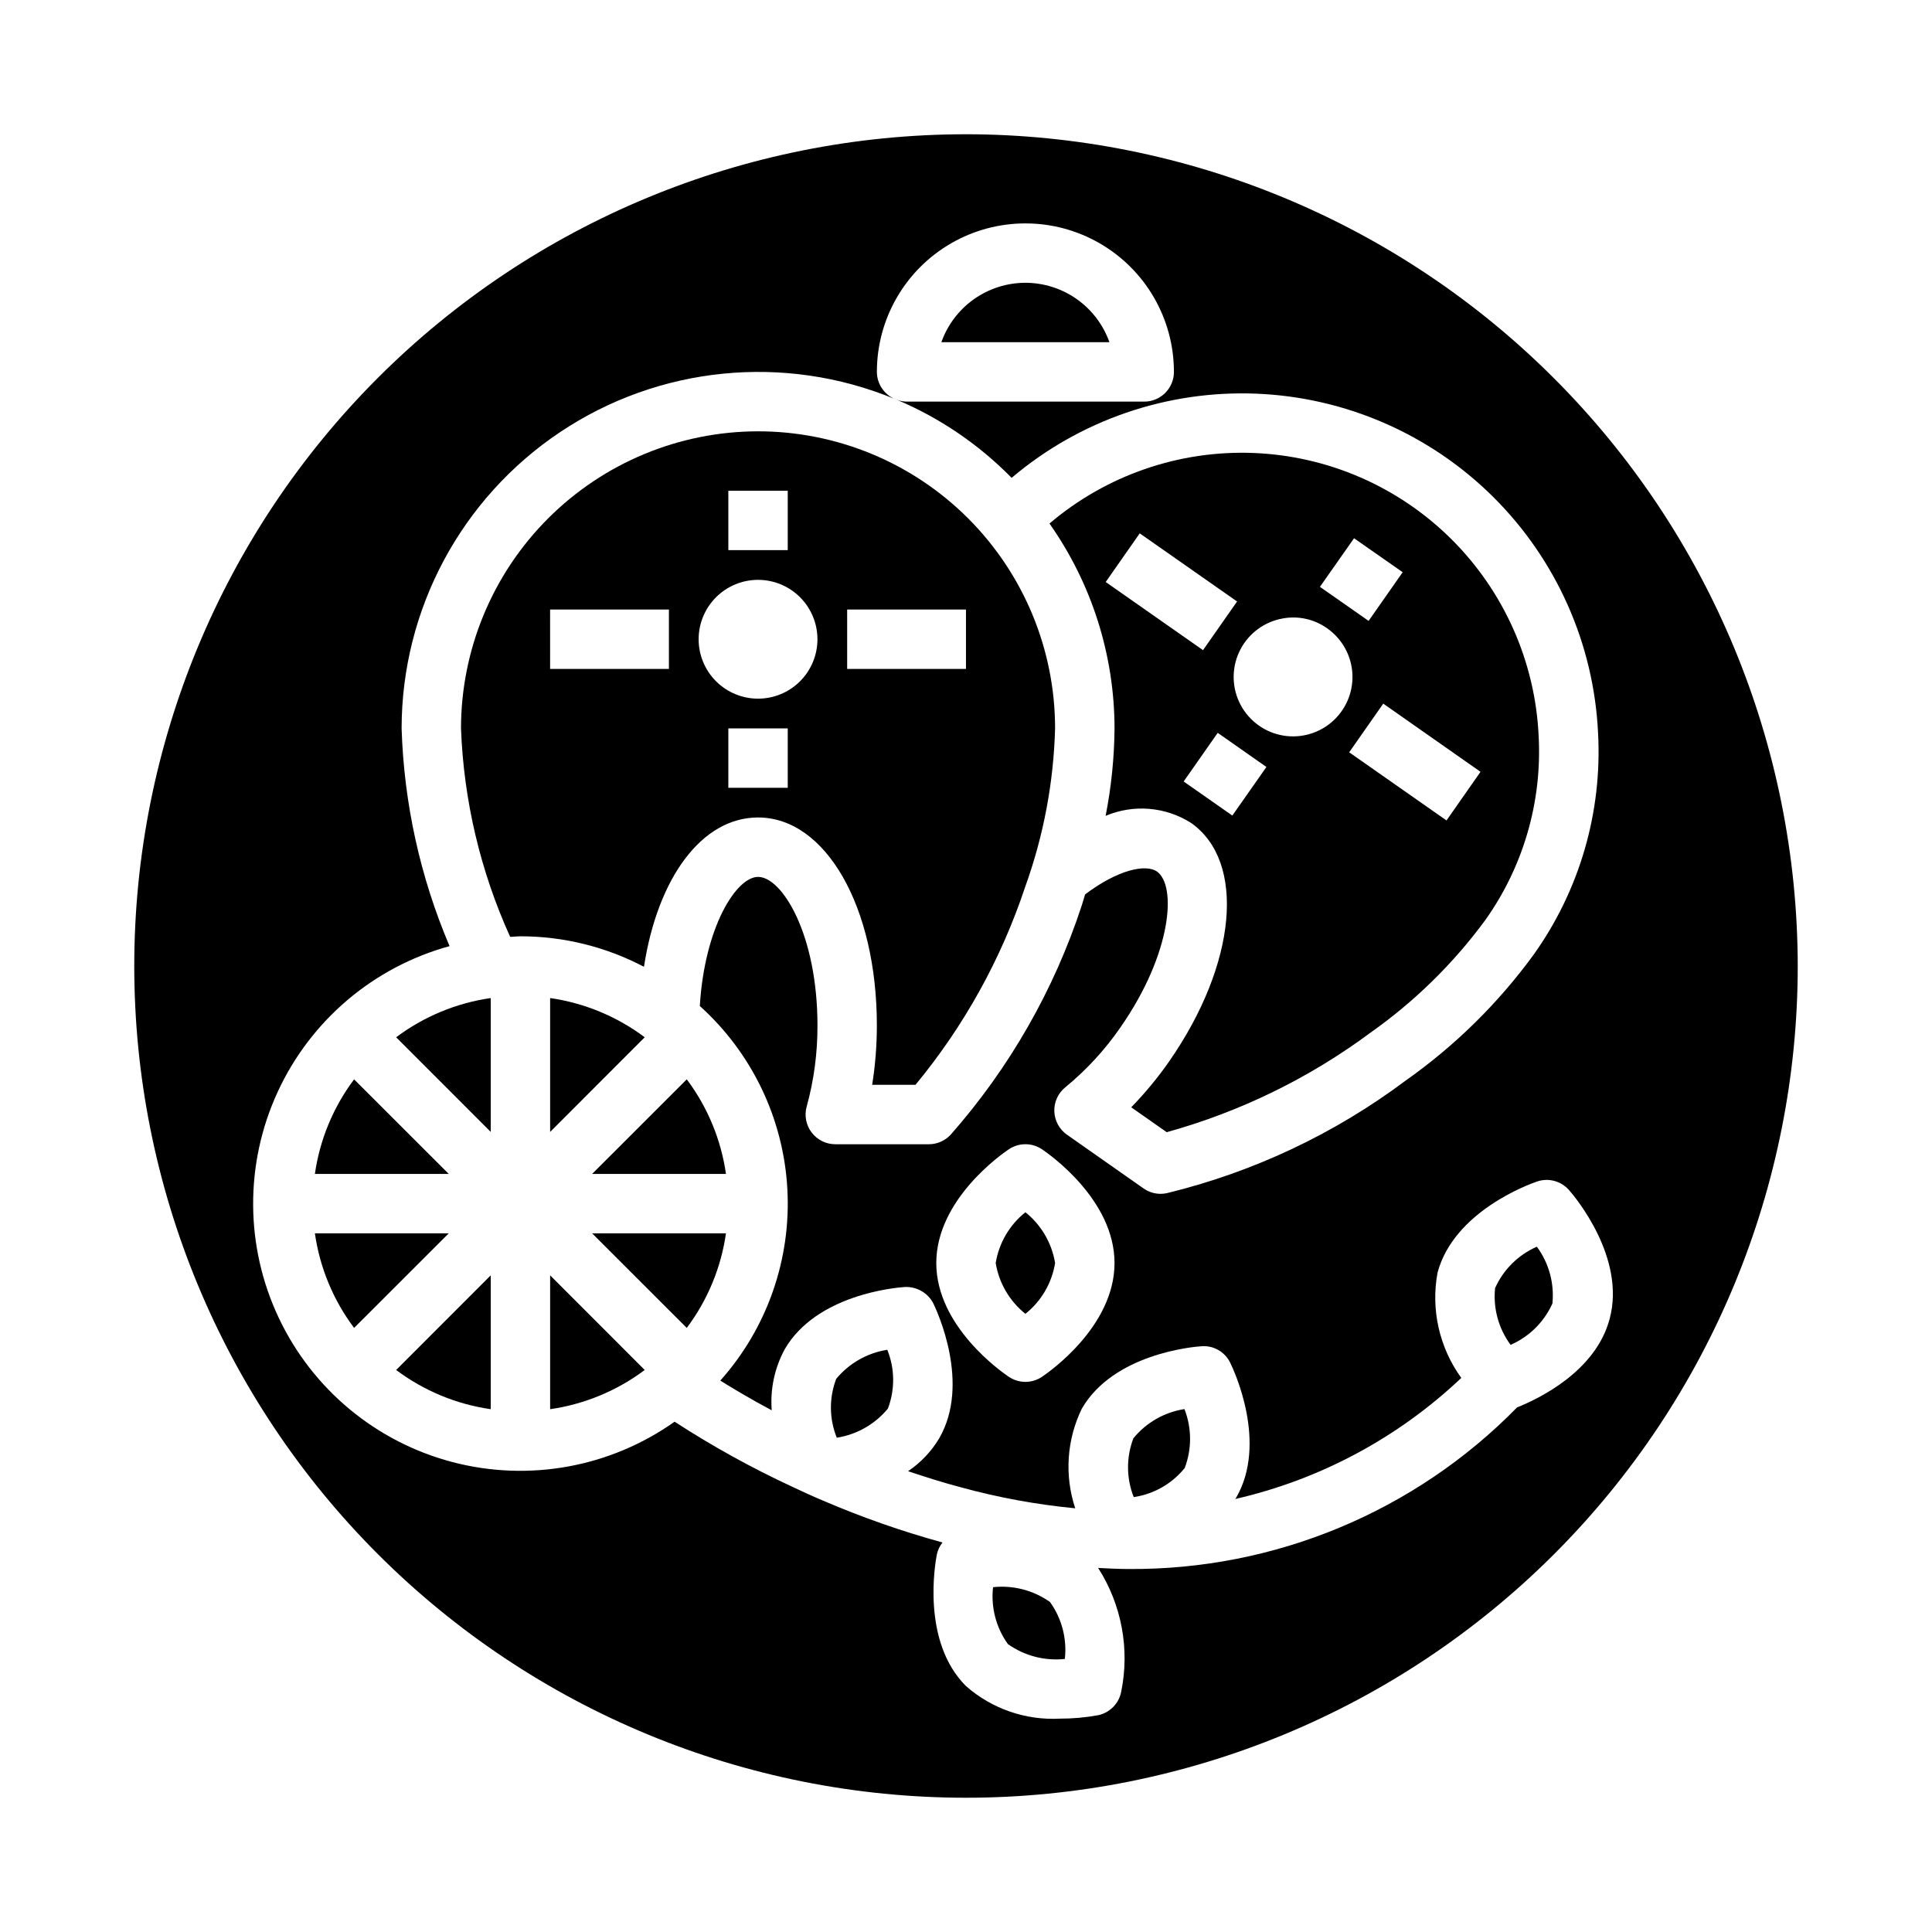
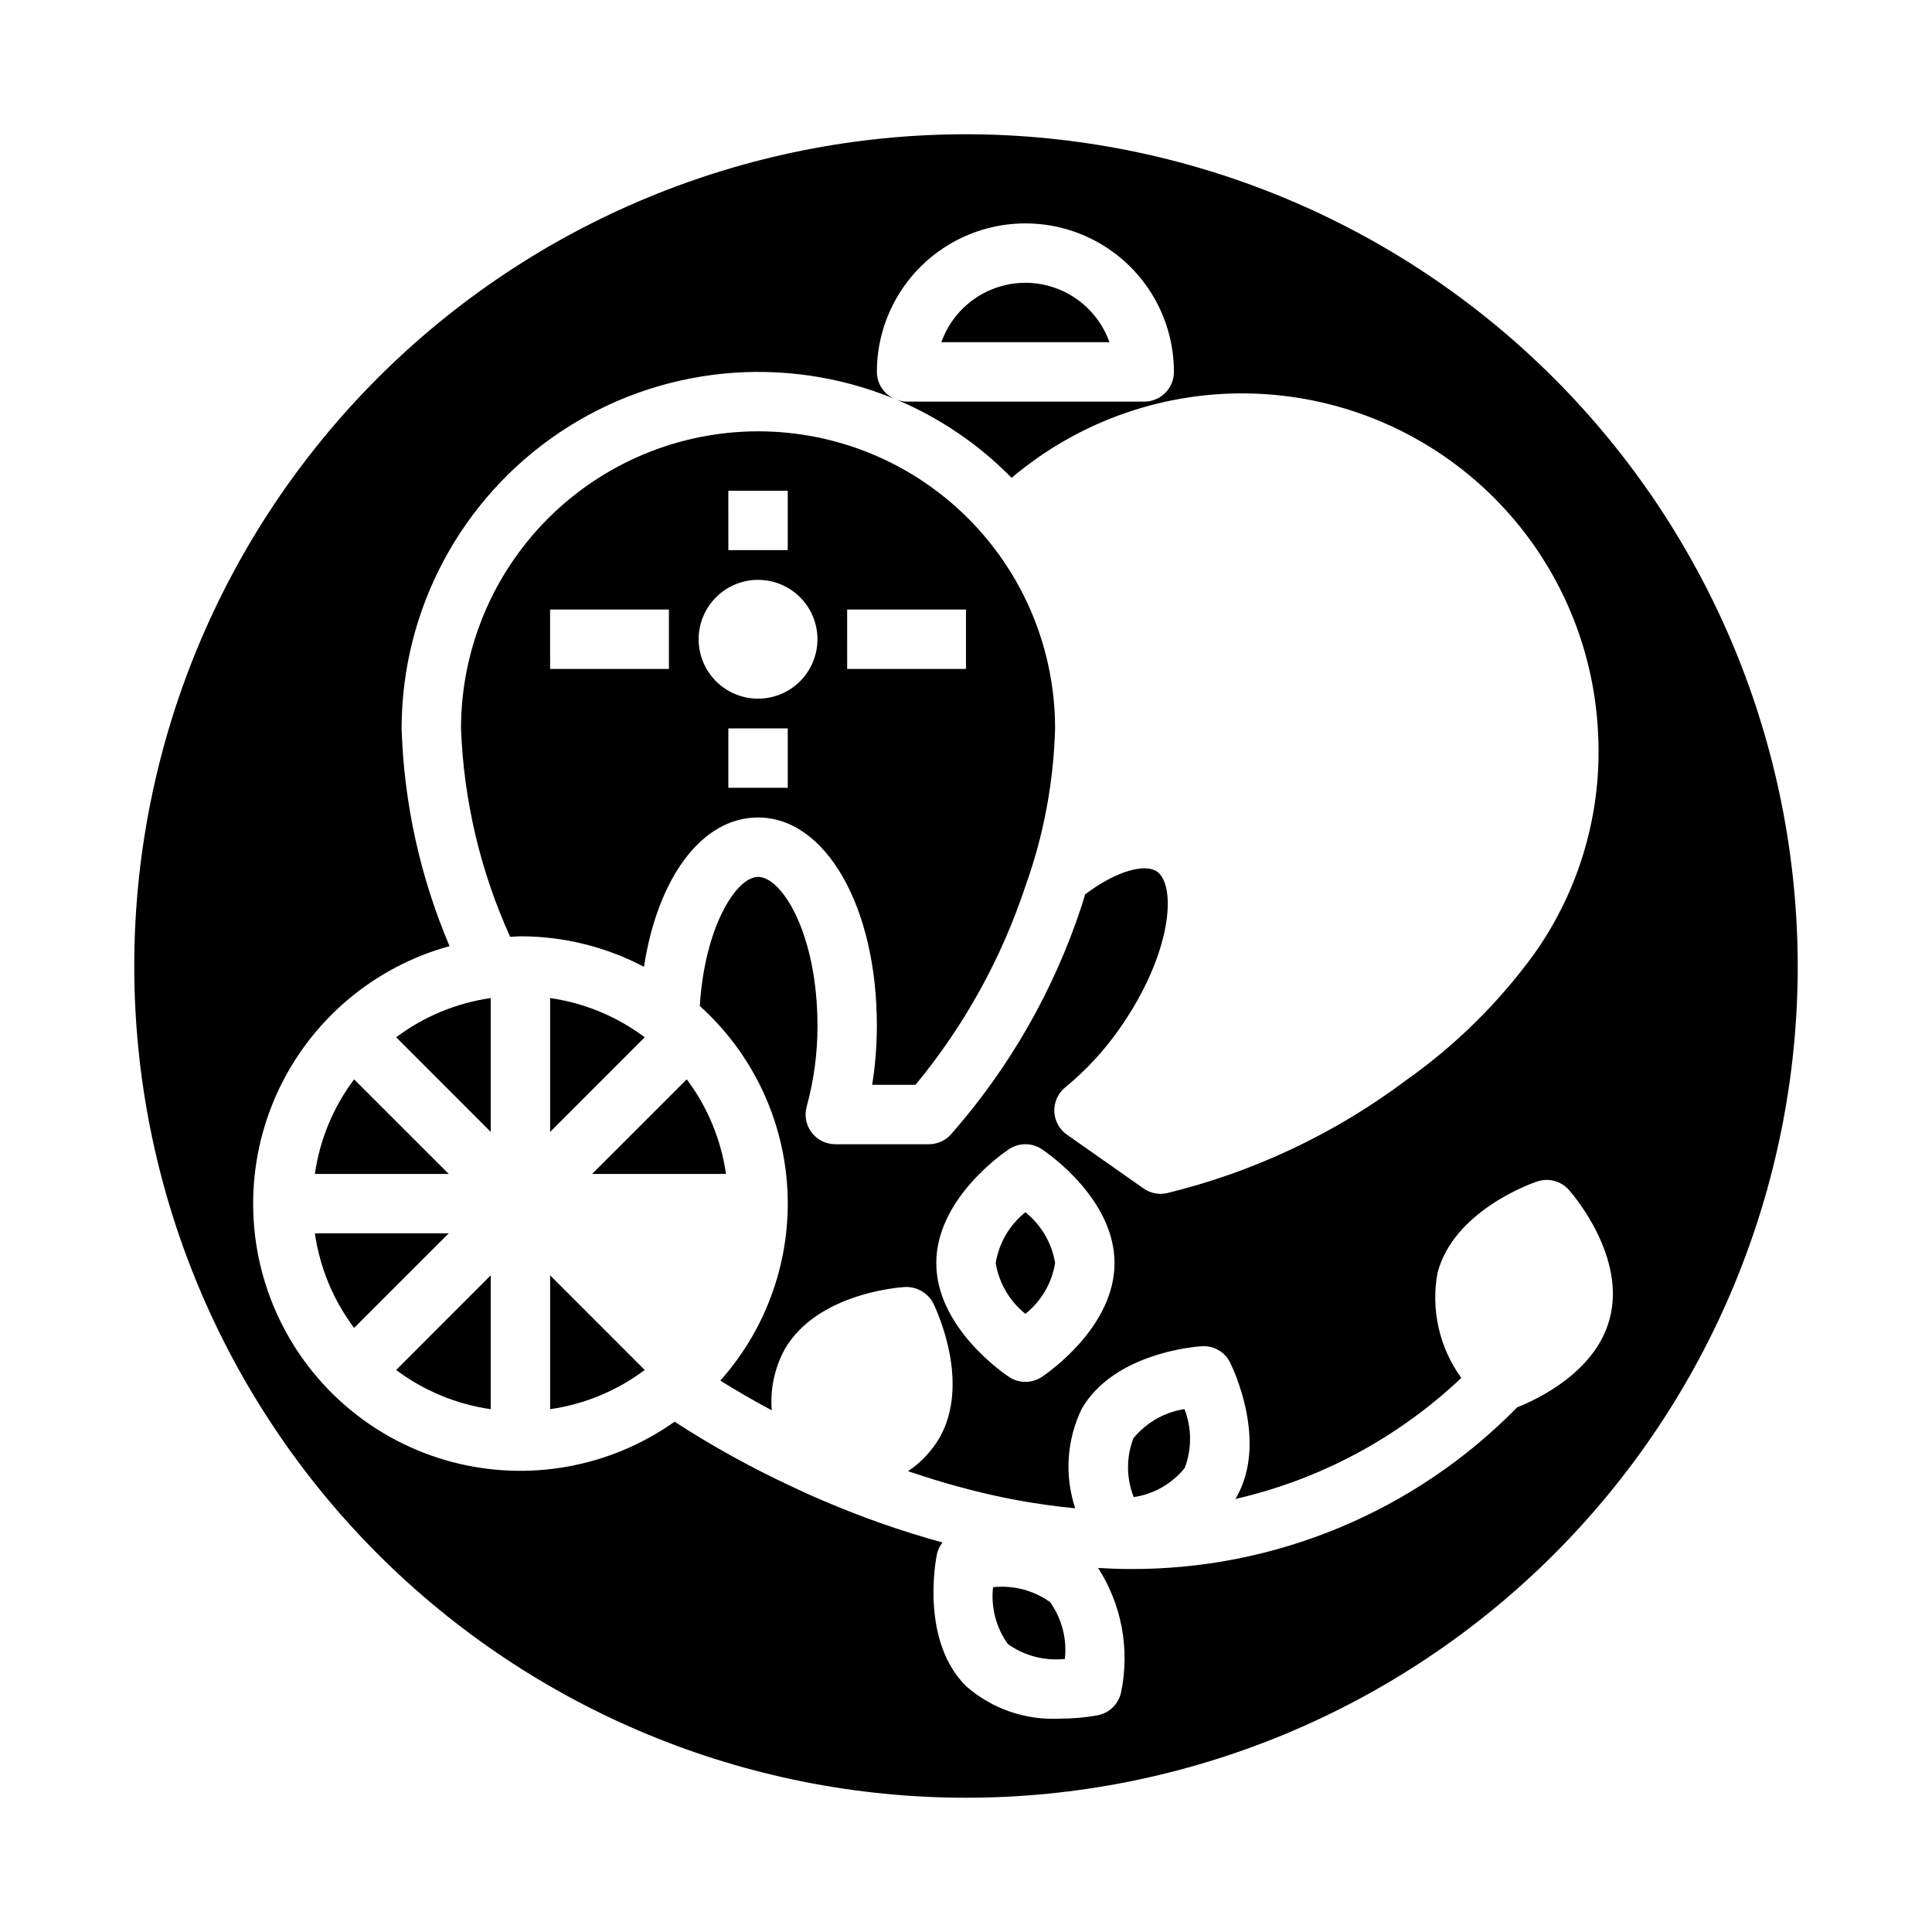
<svg xmlns="http://www.w3.org/2000/svg" fill="#000000" width="800px" height="800px" version="1.1" viewBox="144 144 512 512">
  <g>
    <path d="m274.05 443.97v-35.473c-9.098 1.305-17.715 4.879-25.066 10.391z" />
    <path d="m274.05 517.45v-35.473l-25.066 25.082c7.352 5.516 15.969 9.086 25.066 10.391z" />
    <path d="m344.89 360.64c17.949 0 31.488 23.695 31.488 55.105 0 5.273-0.414 10.539-1.246 15.746h11.48c12.887-15.582 22.762-33.422 29.125-52.609 4.832-13.445 7.492-27.574 7.871-41.855 0-20.879-8.293-40.902-23.055-55.664-14.762-14.762-34.785-23.059-55.664-23.059-20.871 0.023-40.879 8.324-55.637 23.082-14.758 14.758-23.062 34.77-23.082 55.641 0.711 19.086 5.137 37.852 13.027 55.246 0.906 0 1.793-0.141 2.715-0.141v-0.004c11.41 0 22.648 2.773 32.746 8.086 3.629-23.594 15.336-39.574 30.23-39.574zm7.871-7.871h-15.742v-15.742h15.742zm15.742-47.23h31.488v15.742h-31.484zm-31.488-31.488h15.742v15.742h-15.738zm7.871 23.617h0.004c4.176 0 8.18 1.656 11.133 4.609 2.953 2.953 4.609 6.957 4.609 11.133s-1.656 8.18-4.609 11.133c-2.953 2.953-6.957 4.609-11.133 4.609s-8.18-1.656-11.133-4.609c-2.953-2.953-4.613-6.957-4.613-11.133s1.66-8.18 4.613-11.133c2.953-2.953 6.957-4.609 11.133-4.609zm-55.105 7.871h31.488v15.742h-31.484z" />
    <path d="m227.45 470.85c1.301 9.094 4.875 17.715 10.391 25.062l25.078-25.062z" />
    <path d="m237.84 430.04c-5.516 7.348-9.09 15.969-10.391 25.062h35.473z" />
    <path d="m289.79 517.45c9.098-1.305 17.715-4.875 25.066-10.391l-25.066-25.082z" />
    <path d="m289.79 443.97 25.066-25.082c-7.352-5.512-15.969-9.086-25.066-10.391z" />
-     <path d="m437 360.21c7.391-3.129 15.848-2.434 22.625 1.863 14.633 10.234 12.156 37.398-5.777 63.195v0.004c-3.016 4.324-6.383 8.398-10.062 12.176l9.398 6.59h0.004c19.48-5.391 37.797-14.336 54.023-26.387 11.664-8.23 21.922-18.285 30.379-29.781 10.109-14.195 15.105-31.402 14.168-48.805-0.91-19.707-9.188-38.352-23.191-52.246-14.004-13.891-32.715-22.02-52.426-22.777-19.715-0.754-38.992 5.918-54.02 18.699 11.195 15.891 17.219 34.848 17.242 54.285-0.066 7.785-0.855 15.543-2.363 23.184zm33.582-0.078-12.902-9.027 9.027-12.895 12.906 9.051zm65.77-11.594-9.012 12.891-25.789-18.059 9.027-12.902zm-33.516-61.895 12.887 9-9.027 12.902-12.902-9.027zm-18.895 21.254c4.113-0.758 8.355 0.184 11.762 2.606 4.012 2.809 6.488 7.32 6.703 12.211 0.215 4.891-1.859 9.602-5.609 12.75-3.75 3.144-8.746 4.371-13.527 3.312-4.777-1.059-8.793-4.281-10.863-8.719-2.066-4.434-1.957-9.582 0.305-13.922 2.258-4.344 6.41-7.387 11.23-8.238zm-46.918-9.66 9.02-12.895 25.797 18.059-9.027 12.895z" />
-     <path d="m365.6 509.42c-1.918 5.031-1.859 10.598 0.156 15.59 5.305-0.832 10.121-3.574 13.543-7.715 1.914-5.031 1.859-10.598-0.16-15.59-5.305 0.832-10.121 3.574-13.539 7.715z" />
    <path d="m300.92 455.1h35.469c-1.301-9.094-4.875-17.715-10.391-25.062z" />
-     <path d="m540.21 485.36c-0.547 5.352 0.922 10.715 4.117 15.043 4.93-2.156 8.879-6.066 11.082-10.973 0.535-5.352-0.934-10.711-4.125-15.043-4.926 2.156-8.871 6.066-11.074 10.973z" />
    <path d="m444.36 525.16c-1.922 5.023-1.891 10.586 0.09 15.586 5.312-0.781 10.137-3.535 13.516-7.715 1.91-5.031 1.883-10.594-0.07-15.609-5.312 0.82-10.133 3.574-13.535 7.738z" />
    <path d="m407.17 564.62c-0.605 5.344 0.801 10.719 3.934 15.082 4.383 3.109 9.75 4.508 15.09 3.938 0.605-5.344-0.801-10.723-3.934-15.09-4.383-3.106-9.75-4.5-15.09-3.93z" />
    <path d="m400 179.58c-58.461 0-114.52 23.223-155.86 64.559s-64.559 97.398-64.559 155.86c0 58.457 23.223 114.52 64.559 155.86 41.336 41.336 97.398 64.559 155.86 64.559 58.457 0 114.52-23.223 155.86-64.559 41.336-41.336 64.559-97.398 64.559-155.86-0.066-58.438-23.309-114.46-64.633-155.79-41.32-41.324-97.344-64.566-155.78-64.633zm146.05 337.39c-27.098 27.66-64.27 43.117-102.99 42.832-2.699 0-5.367-0.148-8.039-0.277 6.231 9.734 8.422 21.516 6.102 32.836-0.617 3.137-3.066 5.586-6.203 6.203-3.305 0.598-6.66 0.898-10.02 0.891-9.109 0.488-18.043-2.606-24.898-8.621-11.855-11.809-8.18-32.582-7.723-34.914 0.25-1.148 0.762-2.227 1.496-3.148-10.844-2.981-21.469-6.707-31.797-11.152-2.832-1.18-5.512-2.441-8.031-3.621-10.781-5.004-21.199-10.762-31.172-17.234-17.07 12.09-38.617 16.008-58.852 10.703-20.234-5.305-37.09-19.285-46.035-38.195-8.949-18.906-9.074-40.805-0.344-59.816 8.73-19.008 25.418-33.184 45.594-38.723-7.781-18.281-12.09-37.852-12.707-57.707 0.031-31.531 15.777-60.969 41.984-78.5 26.207-17.531 59.426-20.848 88.582-8.84-2.797-1.273-4.598-4.055-4.613-7.125 0-14.062 7.5-27.055 19.68-34.086s27.184-7.031 39.359 0c12.18 7.031 19.68 20.023 19.68 34.086 0 2.086-0.828 4.09-2.305 5.566s-3.477 2.305-5.566 2.305h-62.977c-0.93-0.016-1.852-0.203-2.715-0.551 11.461 4.82 21.844 11.875 30.551 20.75 18.047-15.285 41.168-23.242 64.797-22.309 23.629 0.938 46.047 10.703 62.828 27.367 16.777 16.668 26.695 39.02 27.793 62.641 1.109 20.891-4.887 41.543-17.02 58.586-9.422 12.934-20.902 24.234-33.984 33.453-18.848 14.113-40.363 24.258-63.242 29.82-0.555 0.125-1.117 0.188-1.688 0.188-1.617 0-3.195-0.5-4.516-1.43l-20.297-14.242c-2.031-1.422-3.273-3.715-3.356-6.195-0.078-2.477 1.012-4.848 2.949-6.398 5.574-4.578 10.48-9.91 14.578-15.848 13.723-19.727 14.895-37.645 9.668-41.305-2.953-2.039-10.297-0.527-19.035 6.062-0.324 0.992-0.559 1.969-0.898 2.961-7.336 22.387-19.156 43.047-34.73 60.723-1.492 1.609-3.586 2.527-5.777 2.527h-24.797c-2.469 0-4.793-1.156-6.281-3.125s-1.969-4.523-1.293-6.894c1.922-6.996 2.879-14.215 2.848-21.469 0-24.027-9.328-39.359-15.742-39.359-5.777 0-14.168 13.273-15.438 34.211 13.844 12.469 22.188 29.914 23.203 48.516 1.02 18.605-5.371 36.855-17.77 50.758 3.598 2.25 8.172 4.969 13.625 7.871v0.004c-0.438-5.629 0.766-11.262 3.465-16.219 8.422-14.484 29.363-16.297 31.723-16.453 3.176-0.184 6.164 1.508 7.637 4.332 1.023 2.125 9.918 21.254 1.574 35.738-2.078 3.484-4.898 6.469-8.266 8.738 4.488 1.496 9.133 2.992 13.934 4.25 9.941 2.731 20.102 4.598 30.363 5.582-2.887-8.699-2.258-18.18 1.754-26.418 8.406-14.492 29.348-16.375 31.707-16.531 3.203-0.246 6.231 1.496 7.621 4.391 1.047 2.133 9.941 21.254 1.574 35.738-0.078 0.133-0.172 0.227-0.25 0.355 22.477-5.144 43.164-16.227 59.906-32.086-5.828-8.047-8.105-18.129-6.297-27.898 4.336-16.176 24.129-23.387 26.371-24.152 3.027-1.035 6.383-0.137 8.484 2.277 1.574 1.777 15.098 17.918 10.762 34.102-3.691 14.043-19.02 21.285-24.531 23.48zm-106.69-38.25c0 16.758-17.254 28.828-19.223 30.148-2.656 1.789-6.129 1.789-8.785 0-1.969-1.32-19.227-13.391-19.227-30.148s17.254-28.828 19.223-30.148h0.004c2.656-1.789 6.129-1.789 8.785 0 1.965 1.32 19.223 13.391 19.223 30.148z" />
    <path d="m407.87 478.72c0.871 5.305 3.676 10.102 7.871 13.461 4.207-3.352 7.012-8.152 7.871-13.461-0.871-5.305-3.672-10.102-7.871-13.461-4.207 3.352-7.012 8.152-7.871 13.461z" />
    <path d="m415.74 218.94c-4.883 0.008-9.645 1.523-13.633 4.34-3.984 2.82-7.004 6.805-8.637 11.406h44.539c-1.633-4.602-4.652-8.586-8.637-11.406-3.988-2.816-8.75-4.332-13.633-4.34z" />
-     <path d="m300.92 470.85 25.078 25.062c5.516-7.348 9.09-15.969 10.391-25.062z" />
  </g>
</svg>